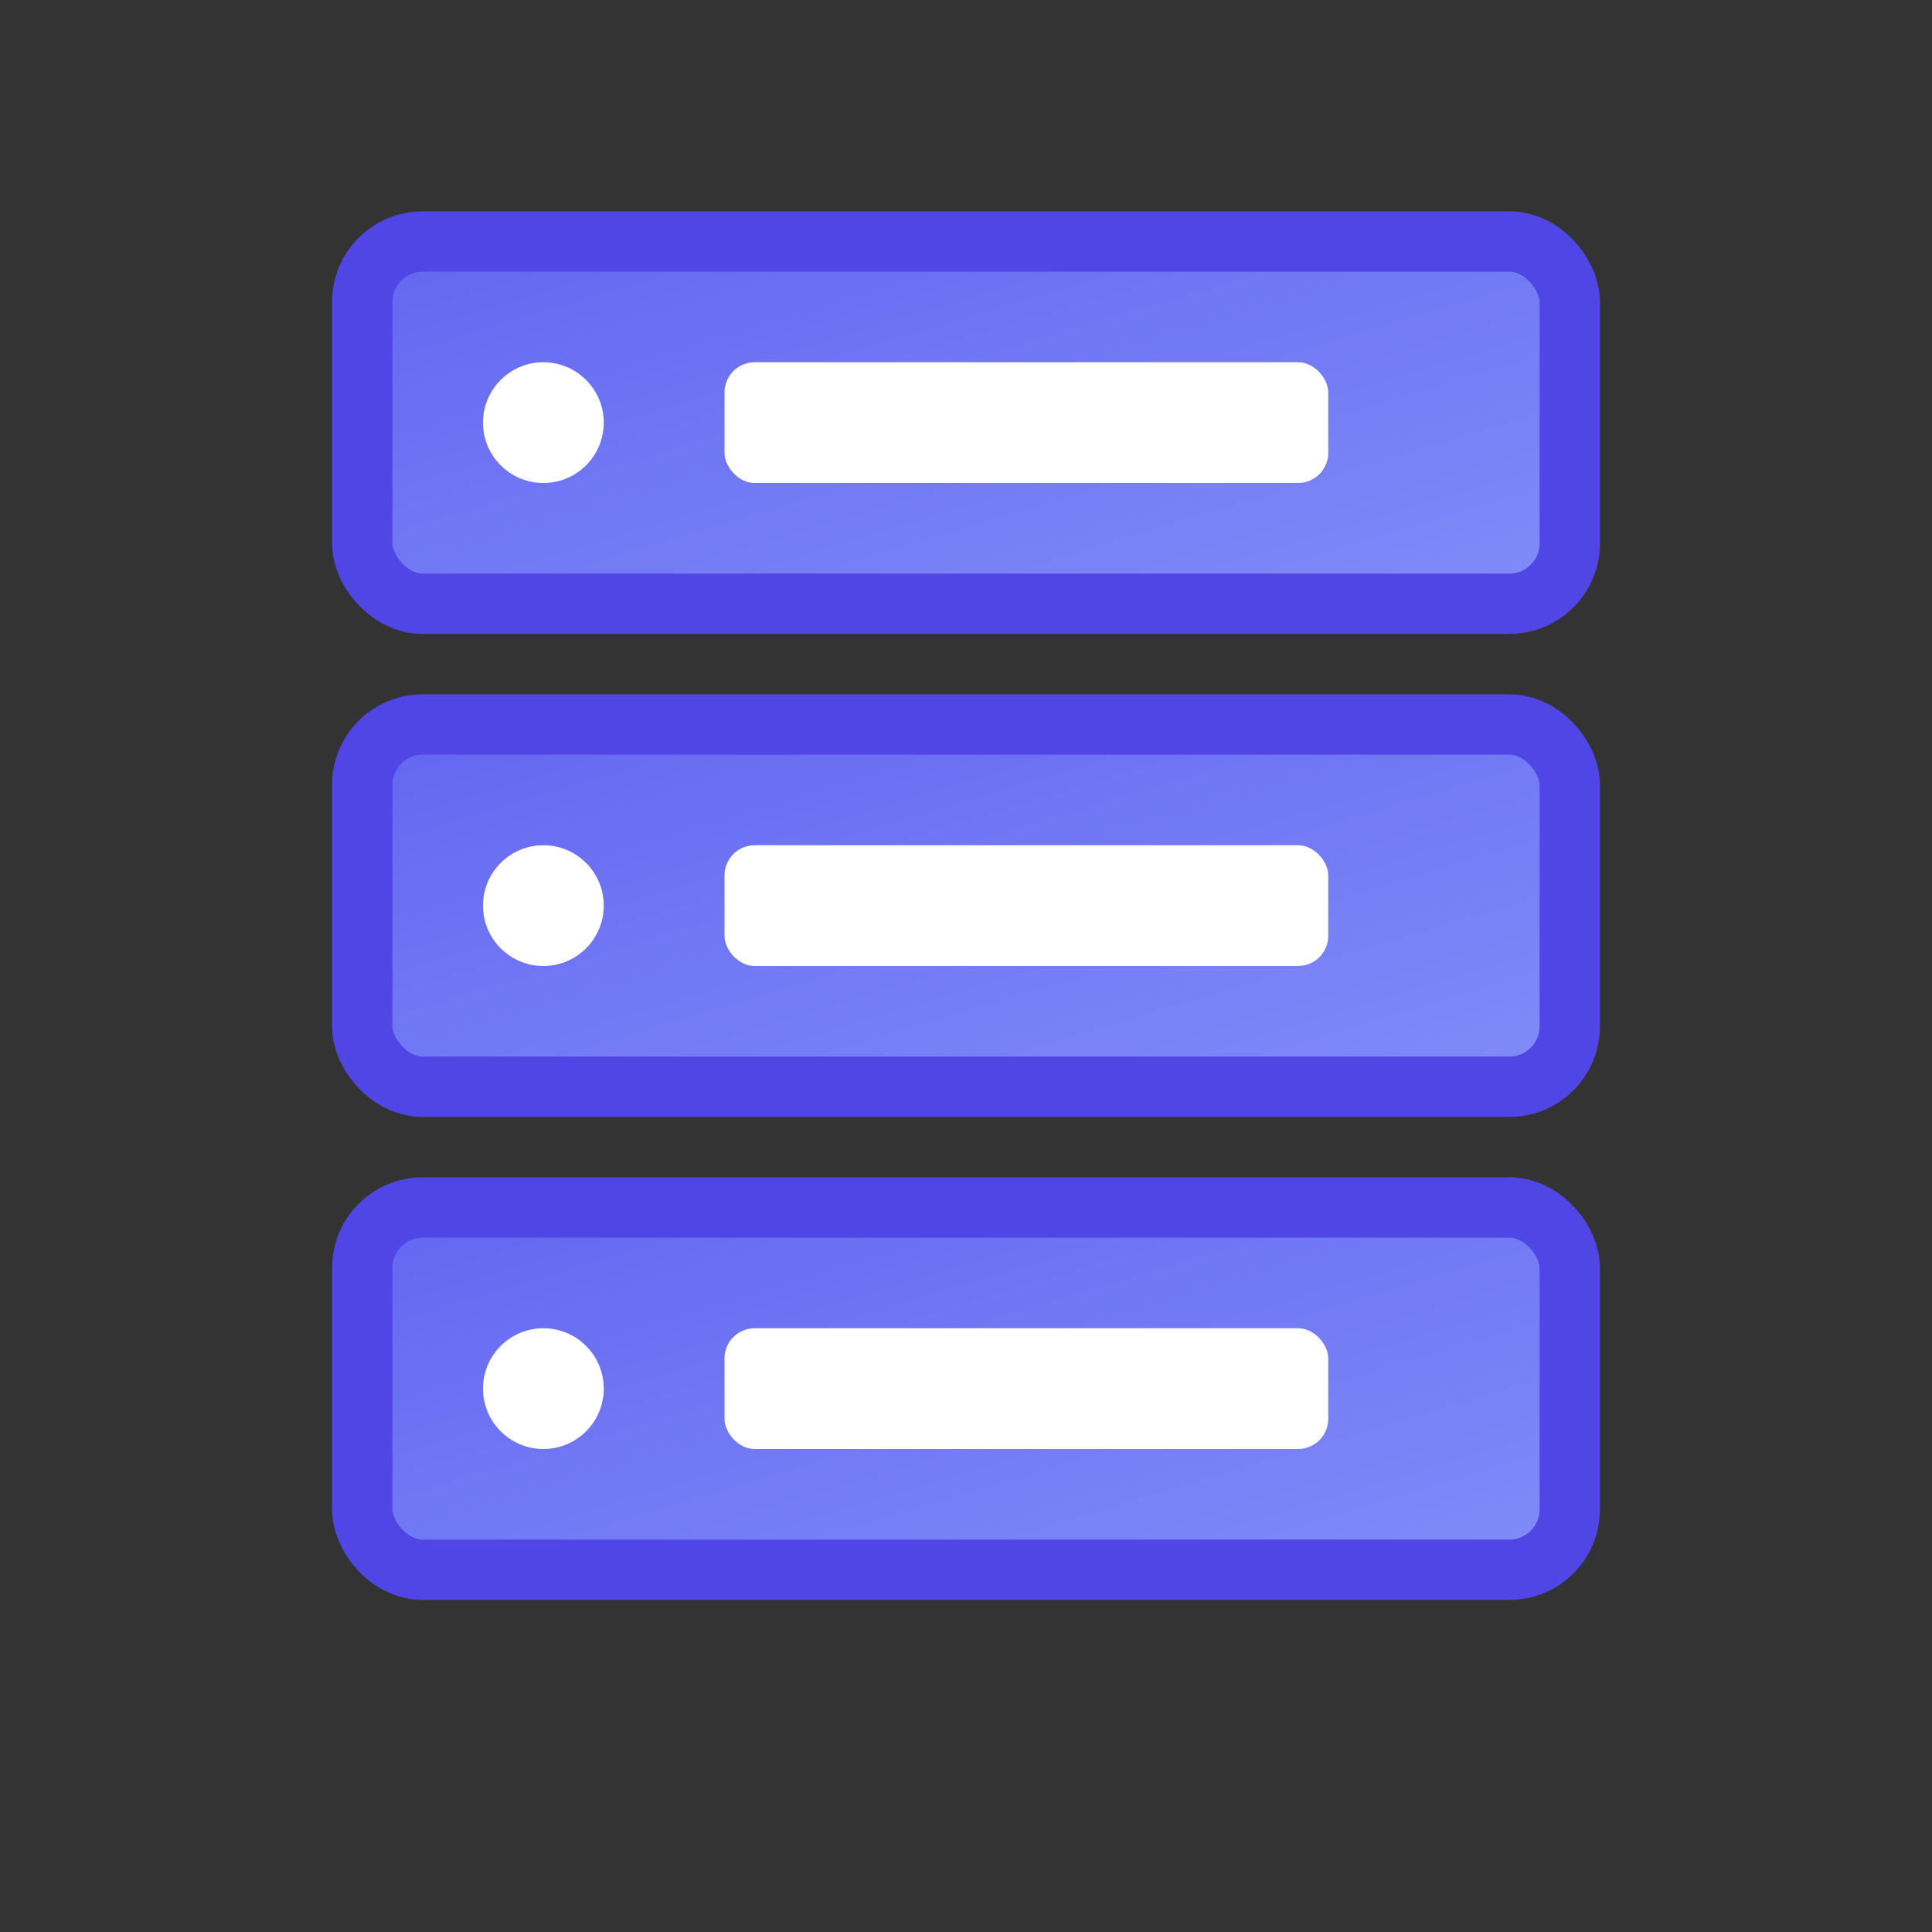
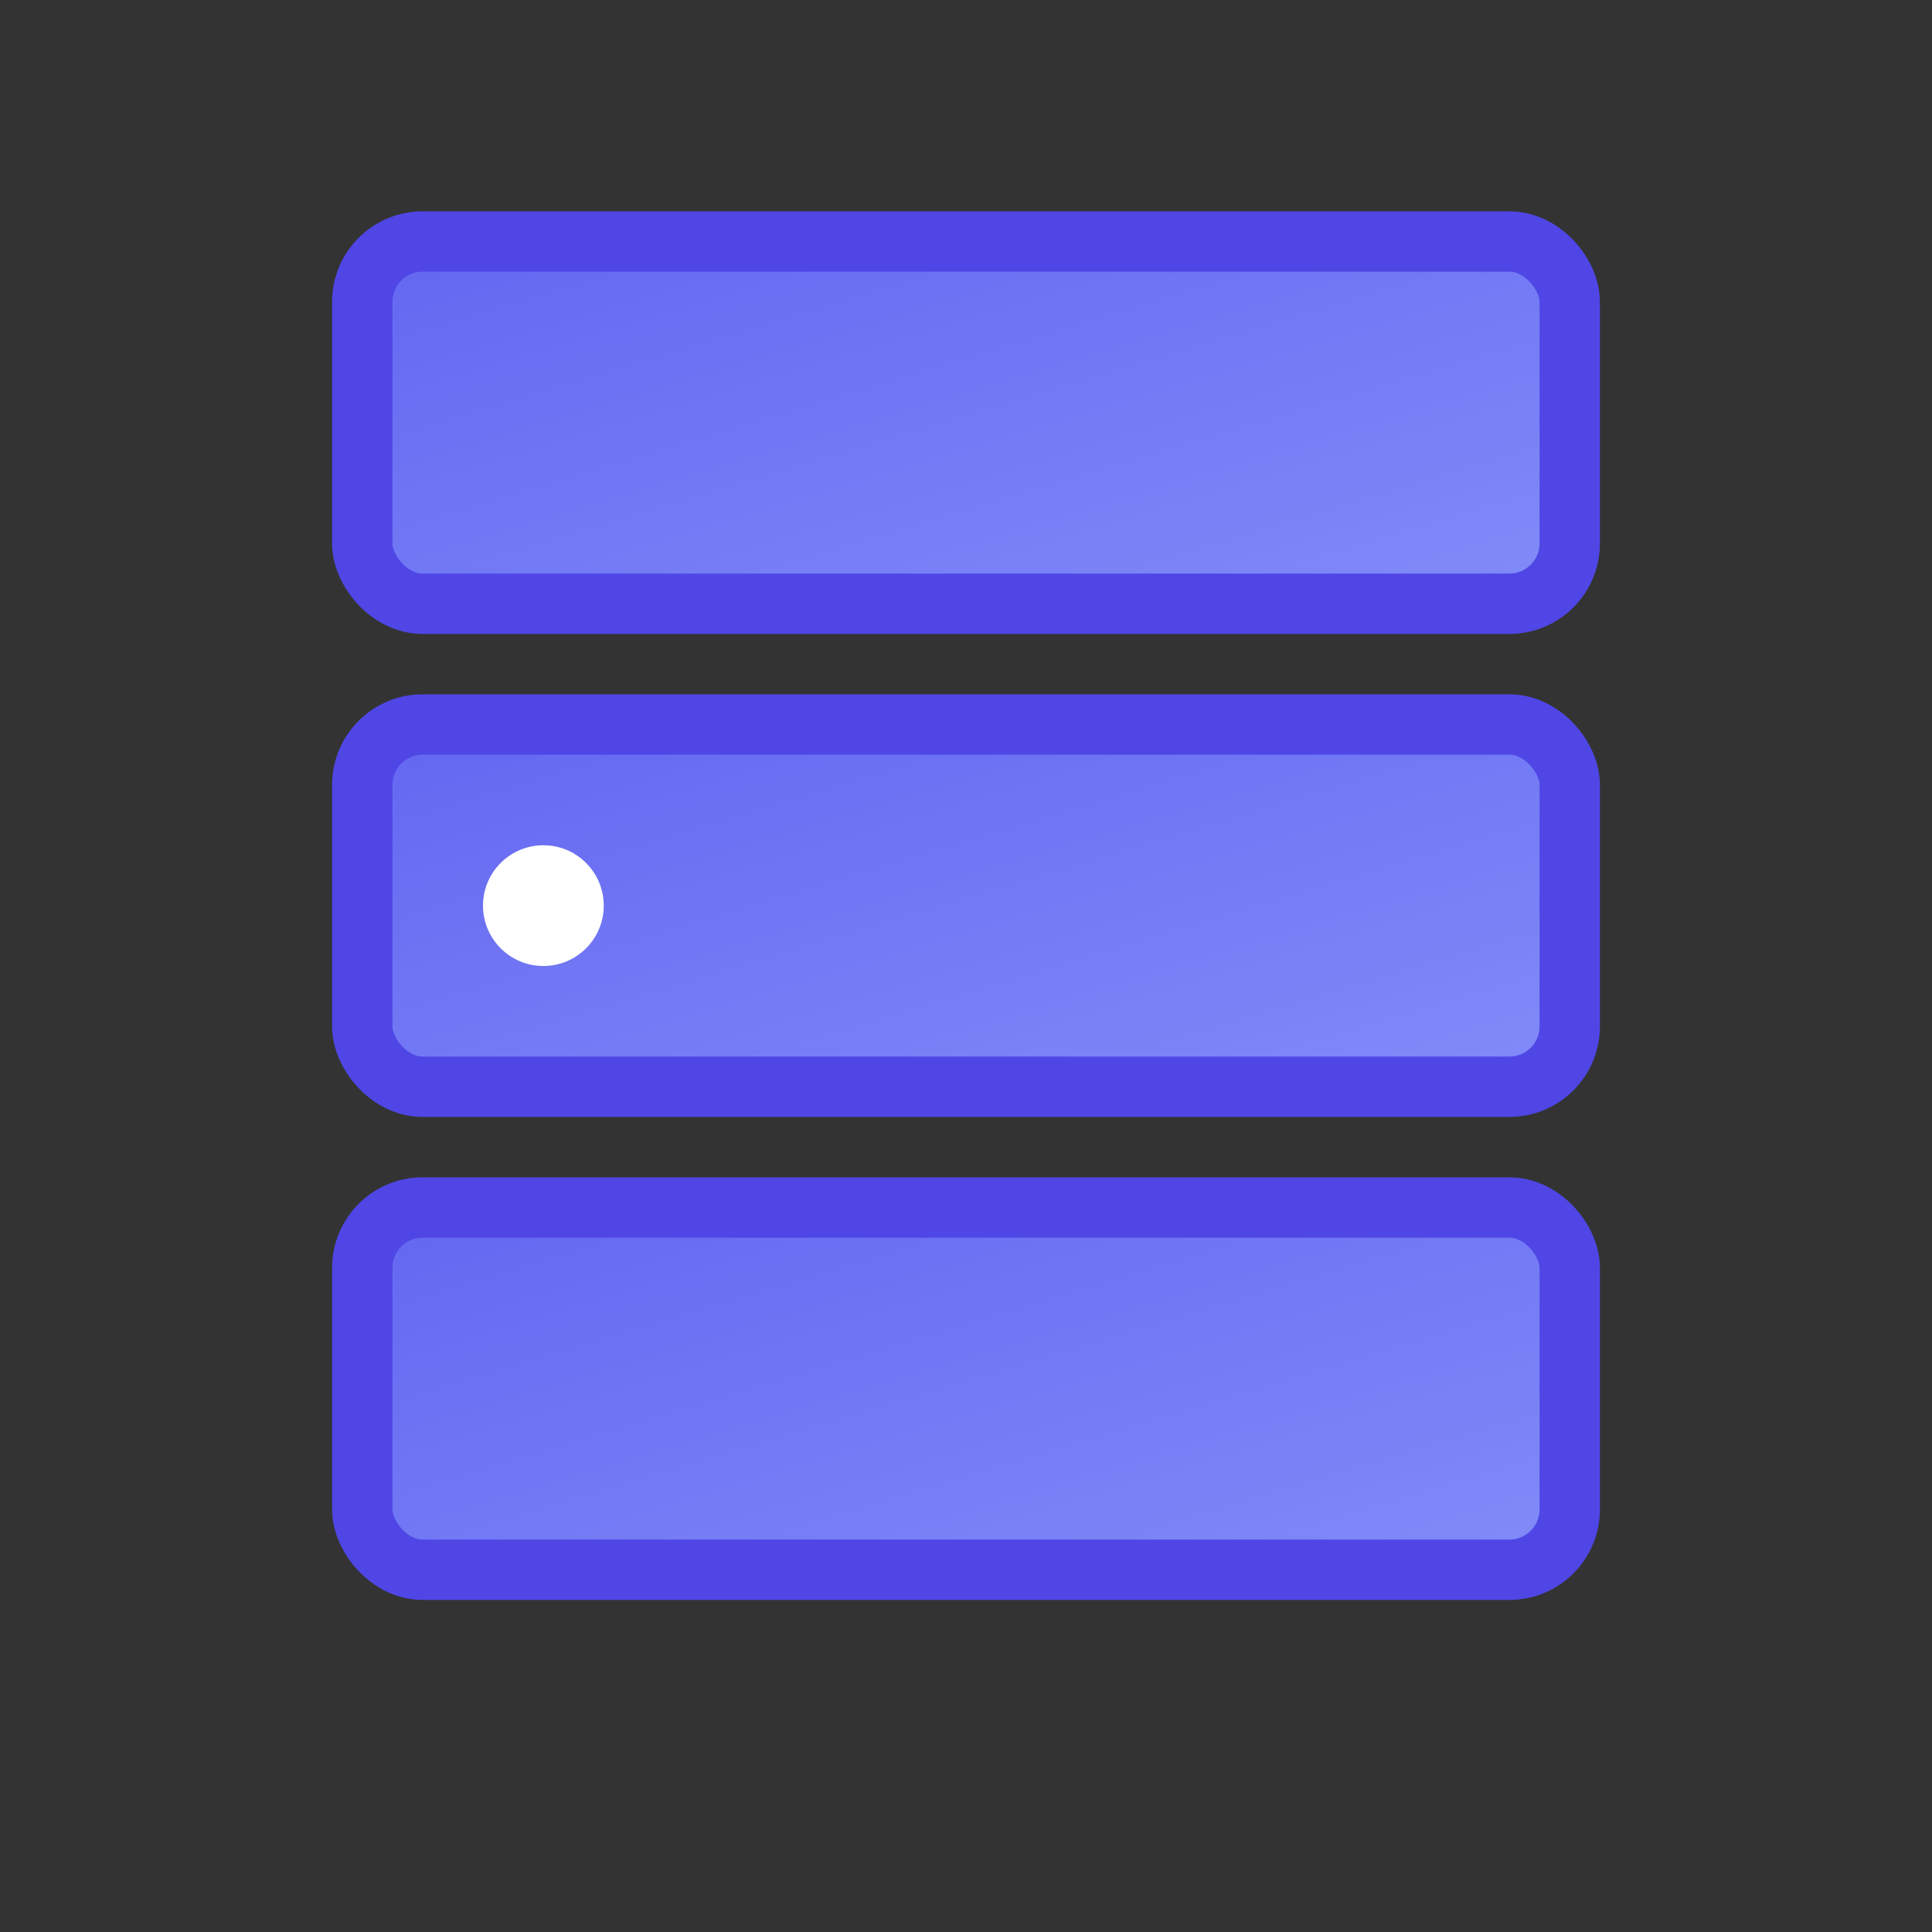
<svg xmlns="http://www.w3.org/2000/svg" width="64" height="64" viewBox="0 0 64 64">
  <rect x="0" y="0" width="64" height="64" fill="#333333" stroke="none" />
  <defs>
    <linearGradient id="serverGradient" x1="0%" y1="0%" x2="100%" y2="100%">
      <stop offset="0%" style="stop-color:#6366f1;stop-opacity:1" />
      <stop offset="100%" style="stop-color:#818cf8;stop-opacity:1" />
    </linearGradient>
  </defs>
  <g transform="translate(12,8)">
    <rect x="0" y="0" width="40" height="12" fill="url(#serverGradient)" stroke="#4f46e5" stroke-width="2" rx="2" />
    <rect x="0" y="16" width="40" height="12" fill="url(#serverGradient)" stroke="#4f46e5" stroke-width="2" rx="2" />
    <rect x="0" y="32" width="40" height="12" fill="url(#serverGradient)" stroke="#4f46e5" stroke-width="2" rx="2" />
    <g fill="#ffffff">
-       <circle cx="6" cy="6" r="2" />
-       <rect x="12" y="4" width="20" height="4" rx="1" />
      <circle cx="6" cy="22" r="2" />
-       <rect x="12" y="20" width="20" height="4" rx="1" />
-       <circle cx="6" cy="38" r="2" />
-       <rect x="12" y="36" width="20" height="4" rx="1" />
    </g>
  </g>
</svg>